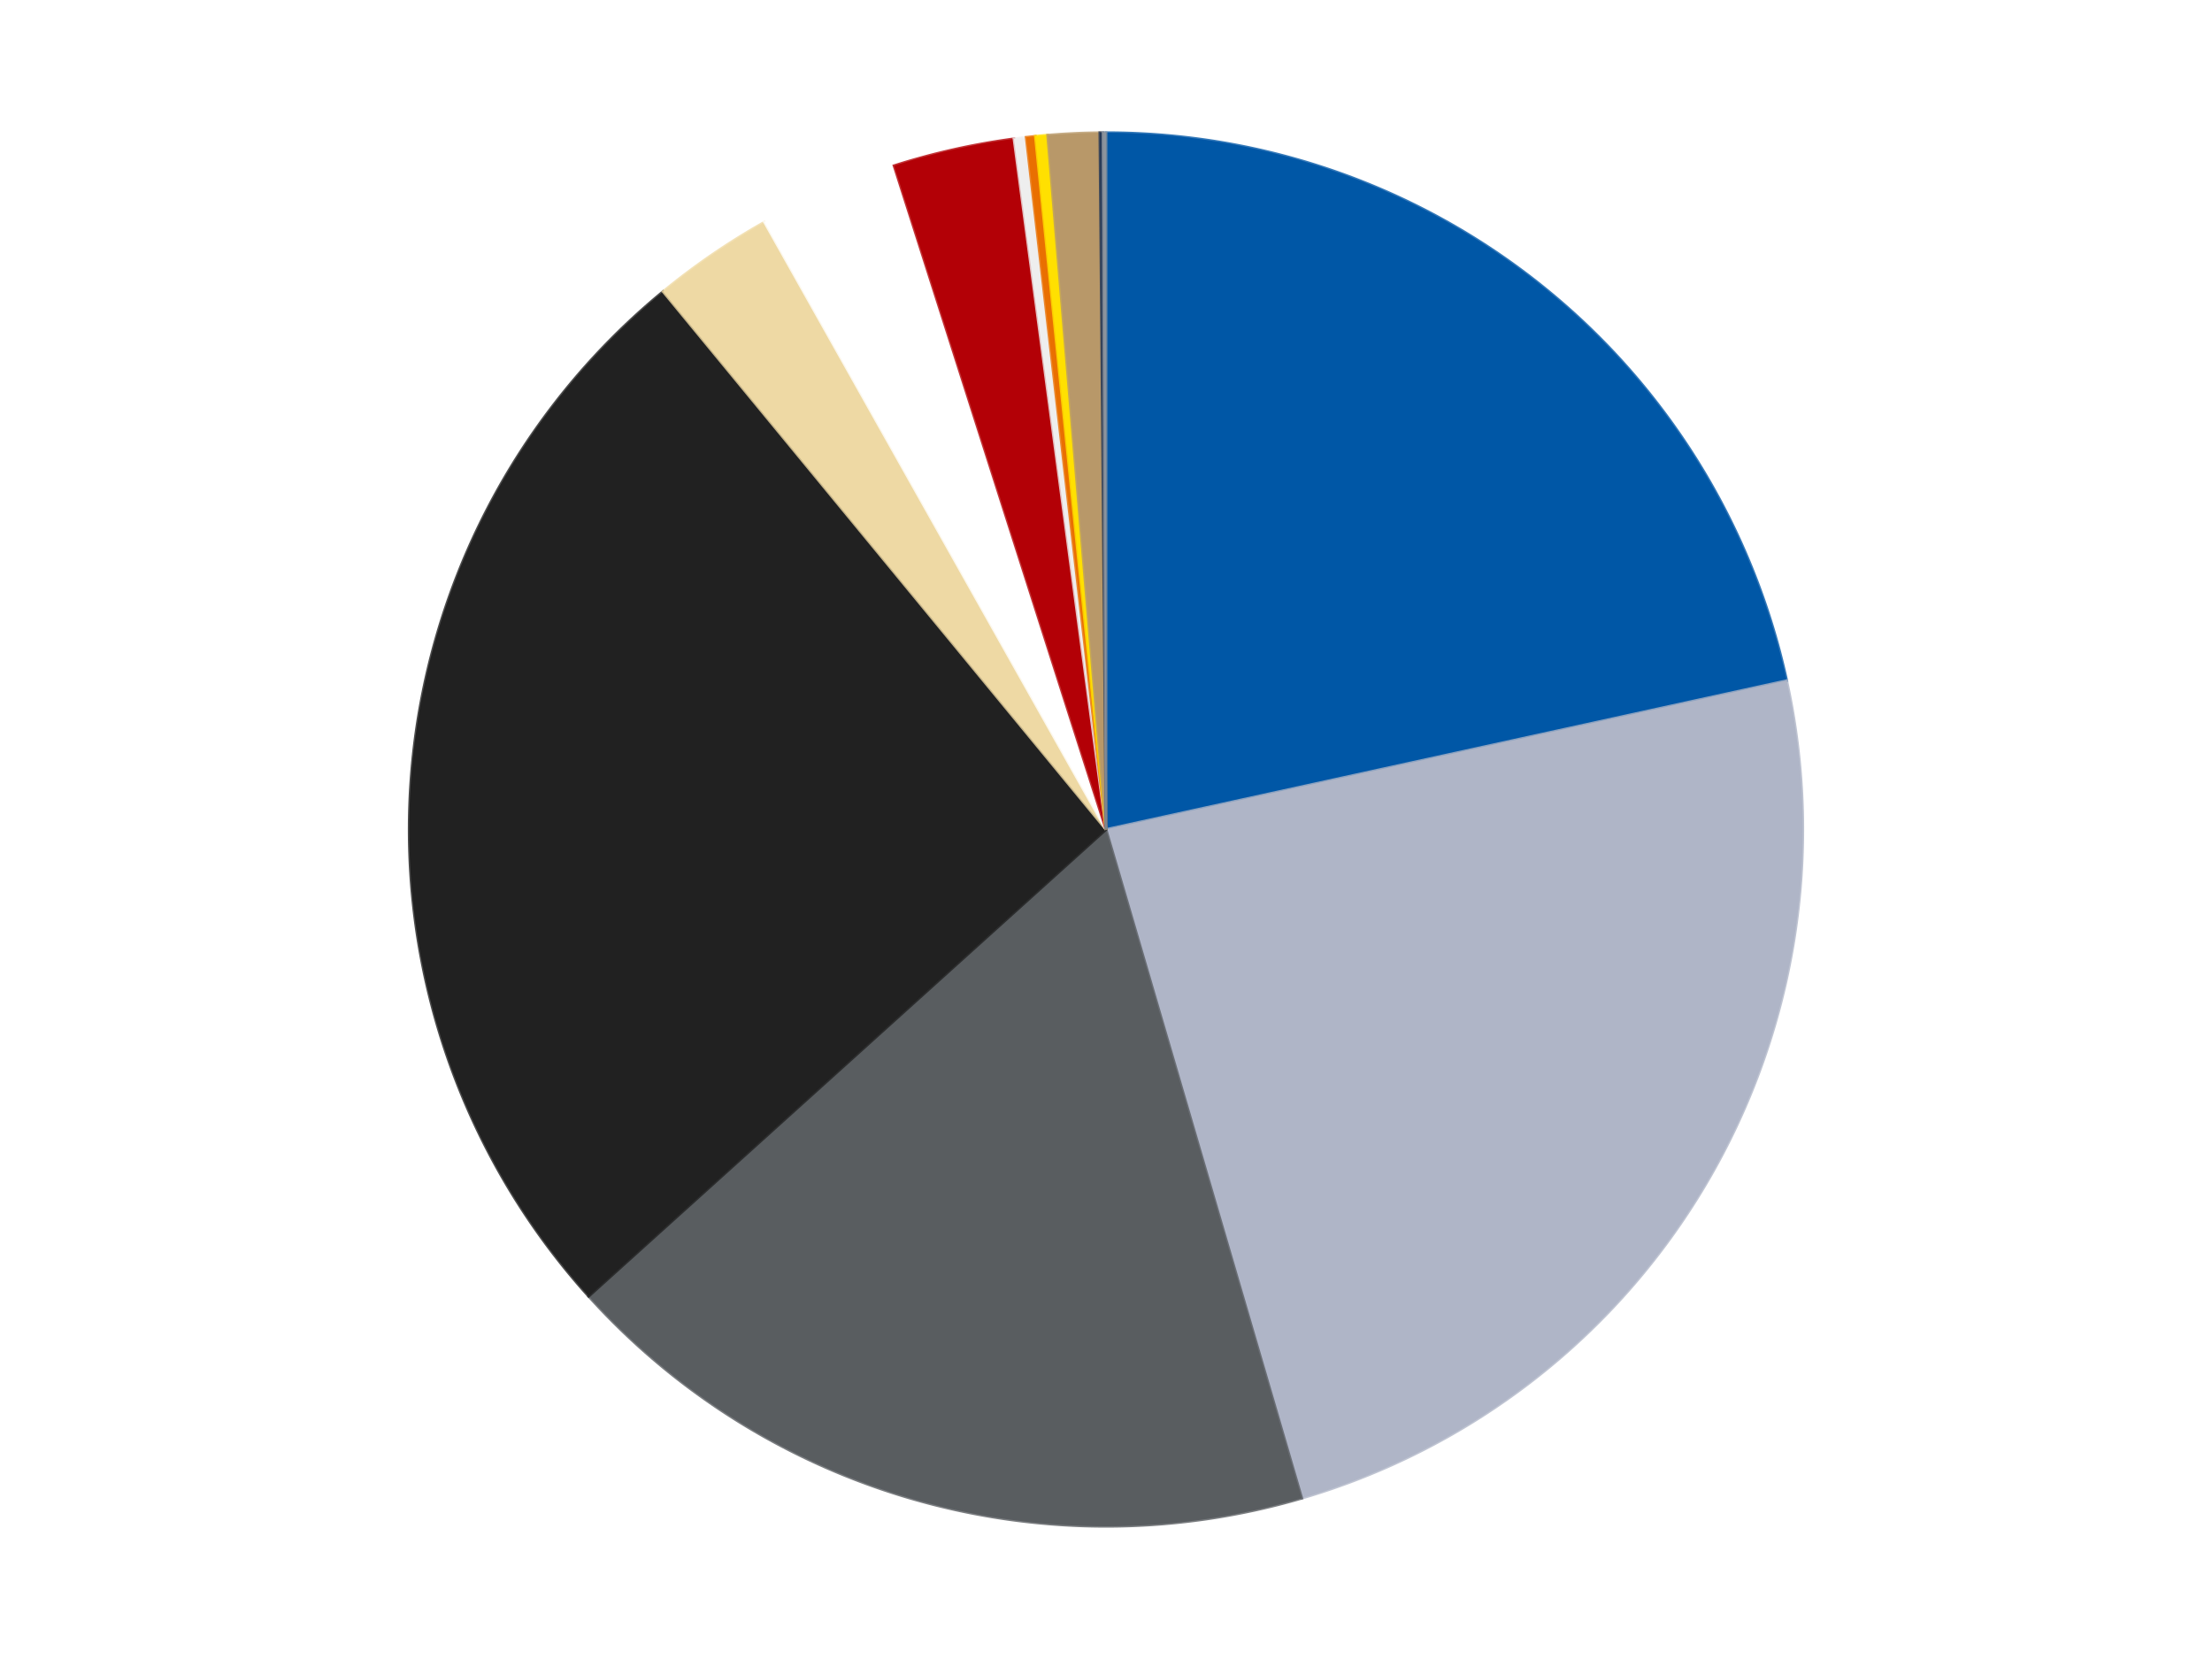
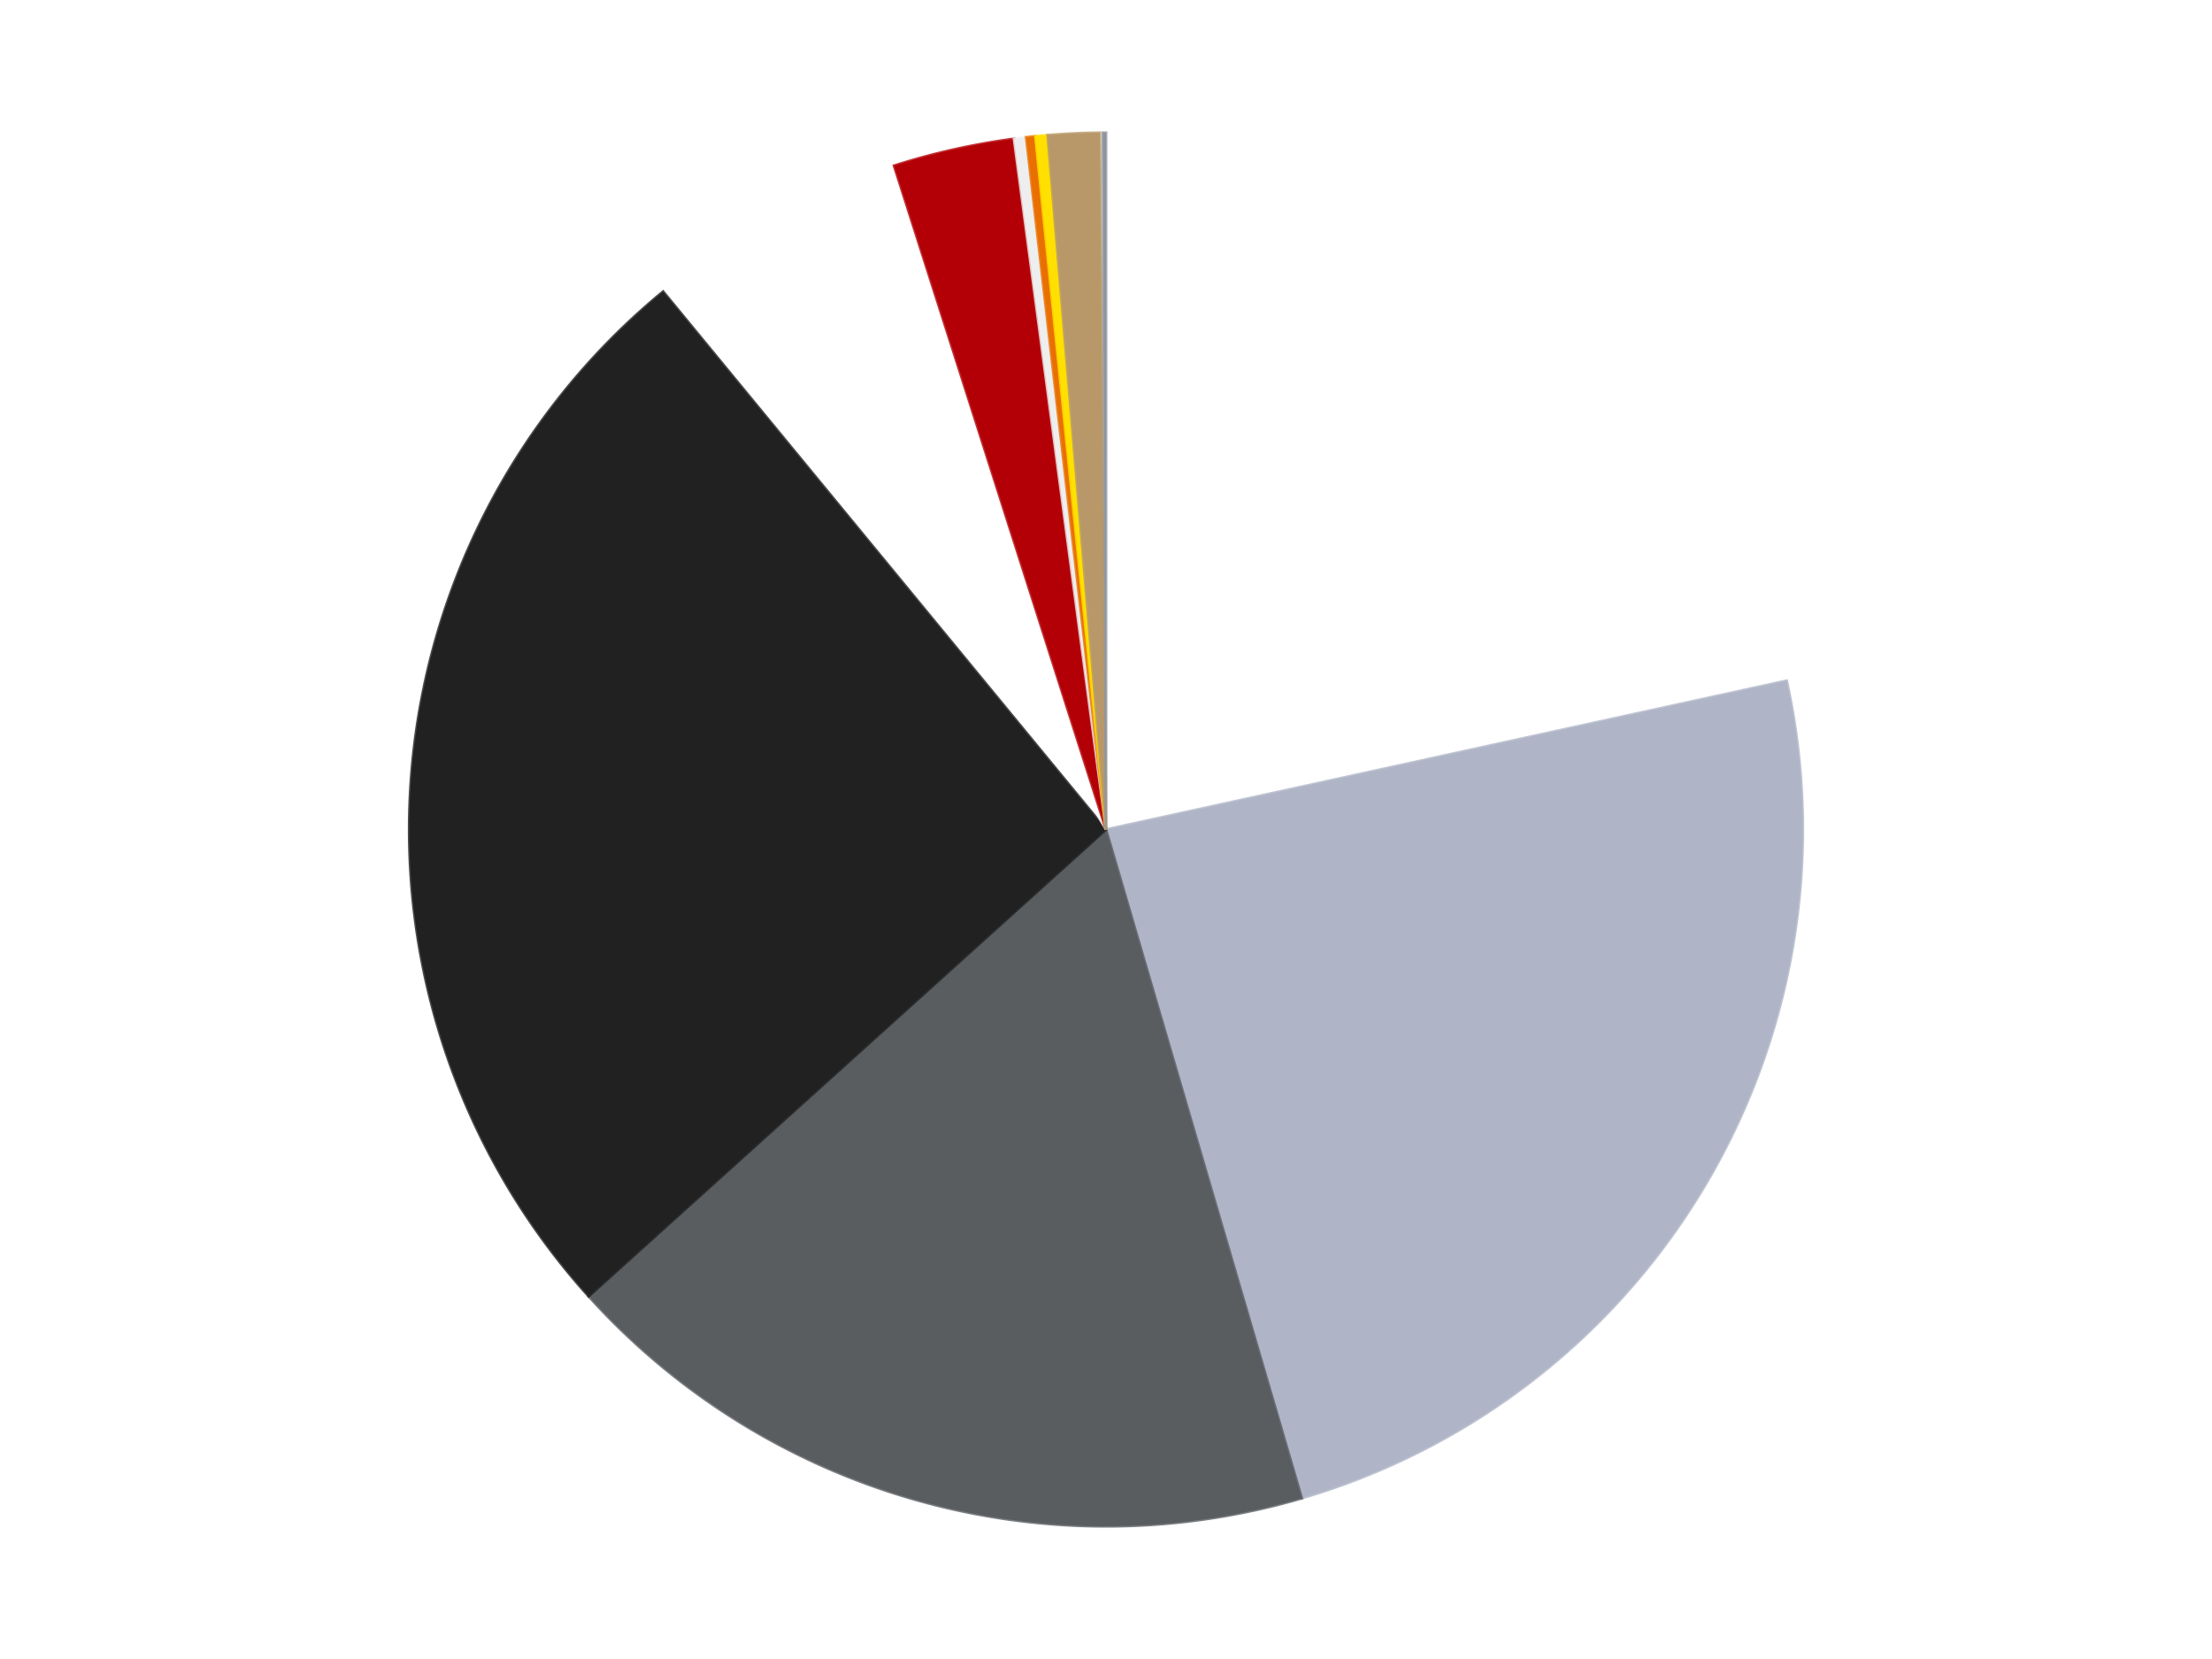
<svg xmlns="http://www.w3.org/2000/svg" xmlns:xlink="http://www.w3.org/1999/xlink" id="chart-5dcb2b96-d429-4f74-bad0-e4527192b30b" class="pygal-chart" viewBox="0 0 800 600">
  <defs>
    <style type="text/css">#chart-5dcb2b96-d429-4f74-bad0-e4527192b30b{-webkit-user-select:none;-webkit-font-smoothing:antialiased;font-family:Consolas,"Liberation Mono",Menlo,Courier,monospace}#chart-5dcb2b96-d429-4f74-bad0-e4527192b30b .title{font-family:Consolas,"Liberation Mono",Menlo,Courier,monospace;font-size:16px}#chart-5dcb2b96-d429-4f74-bad0-e4527192b30b .legends .legend text{font-family:Consolas,"Liberation Mono",Menlo,Courier,monospace;font-size:14px}#chart-5dcb2b96-d429-4f74-bad0-e4527192b30b .axis text{font-family:Consolas,"Liberation Mono",Menlo,Courier,monospace;font-size:10px}#chart-5dcb2b96-d429-4f74-bad0-e4527192b30b .axis text.major{font-family:Consolas,"Liberation Mono",Menlo,Courier,monospace;font-size:10px}#chart-5dcb2b96-d429-4f74-bad0-e4527192b30b .text-overlay text.value{font-family:Consolas,"Liberation Mono",Menlo,Courier,monospace;font-size:16px}#chart-5dcb2b96-d429-4f74-bad0-e4527192b30b .text-overlay text.label{font-family:Consolas,"Liberation Mono",Menlo,Courier,monospace;font-size:10px}#chart-5dcb2b96-d429-4f74-bad0-e4527192b30b .tooltip{font-family:Consolas,"Liberation Mono",Menlo,Courier,monospace;font-size:14px}#chart-5dcb2b96-d429-4f74-bad0-e4527192b30b text.no_data{font-family:Consolas,"Liberation Mono",Menlo,Courier,monospace;font-size:64px}
#chart-5dcb2b96-d429-4f74-bad0-e4527192b30b{background-color:transparent}#chart-5dcb2b96-d429-4f74-bad0-e4527192b30b path,#chart-5dcb2b96-d429-4f74-bad0-e4527192b30b line,#chart-5dcb2b96-d429-4f74-bad0-e4527192b30b rect,#chart-5dcb2b96-d429-4f74-bad0-e4527192b30b circle{-webkit-transition:150ms;-moz-transition:150ms;transition:150ms}#chart-5dcb2b96-d429-4f74-bad0-e4527192b30b .graph &gt; .background{fill:transparent}#chart-5dcb2b96-d429-4f74-bad0-e4527192b30b .plot &gt; .background{fill:transparent}#chart-5dcb2b96-d429-4f74-bad0-e4527192b30b .graph{fill:rgba(0,0,0,.87)}#chart-5dcb2b96-d429-4f74-bad0-e4527192b30b text.no_data{fill:rgba(0,0,0,1)}#chart-5dcb2b96-d429-4f74-bad0-e4527192b30b .title{fill:rgba(0,0,0,1)}#chart-5dcb2b96-d429-4f74-bad0-e4527192b30b .legends .legend text{fill:rgba(0,0,0,.87)}#chart-5dcb2b96-d429-4f74-bad0-e4527192b30b .legends .legend:hover text{fill:rgba(0,0,0,1)}#chart-5dcb2b96-d429-4f74-bad0-e4527192b30b .axis .line{stroke:rgba(0,0,0,1)}#chart-5dcb2b96-d429-4f74-bad0-e4527192b30b .axis .guide.line{stroke:rgba(0,0,0,.54)}#chart-5dcb2b96-d429-4f74-bad0-e4527192b30b .axis .major.line{stroke:rgba(0,0,0,.87)}#chart-5dcb2b96-d429-4f74-bad0-e4527192b30b .axis text.major{fill:rgba(0,0,0,1)}#chart-5dcb2b96-d429-4f74-bad0-e4527192b30b .axis.y .guides:hover .guide.line,#chart-5dcb2b96-d429-4f74-bad0-e4527192b30b .line-graph .axis.x .guides:hover .guide.line,#chart-5dcb2b96-d429-4f74-bad0-e4527192b30b .stackedline-graph .axis.x .guides:hover .guide.line,#chart-5dcb2b96-d429-4f74-bad0-e4527192b30b .xy-graph .axis.x .guides:hover .guide.line{stroke:rgba(0,0,0,1)}#chart-5dcb2b96-d429-4f74-bad0-e4527192b30b .axis .guides:hover text{fill:rgba(0,0,0,1)}#chart-5dcb2b96-d429-4f74-bad0-e4527192b30b .reactive{fill-opacity:1.0;stroke-opacity:.8;stroke-width:1}#chart-5dcb2b96-d429-4f74-bad0-e4527192b30b .ci{stroke:rgba(0,0,0,.87)}#chart-5dcb2b96-d429-4f74-bad0-e4527192b30b .reactive.active,#chart-5dcb2b96-d429-4f74-bad0-e4527192b30b .active .reactive{fill-opacity:0.6;stroke-opacity:.9;stroke-width:4}#chart-5dcb2b96-d429-4f74-bad0-e4527192b30b .ci .reactive.active{stroke-width:1.5}#chart-5dcb2b96-d429-4f74-bad0-e4527192b30b .series text{fill:rgba(0,0,0,1)}#chart-5dcb2b96-d429-4f74-bad0-e4527192b30b .tooltip rect{fill:transparent;stroke:rgba(0,0,0,1);-webkit-transition:opacity 150ms;-moz-transition:opacity 150ms;transition:opacity 150ms}#chart-5dcb2b96-d429-4f74-bad0-e4527192b30b .tooltip .label{fill:rgba(0,0,0,.87)}#chart-5dcb2b96-d429-4f74-bad0-e4527192b30b .tooltip .label{fill:rgba(0,0,0,.87)}#chart-5dcb2b96-d429-4f74-bad0-e4527192b30b .tooltip .legend{font-size:.8em;fill:rgba(0,0,0,.54)}#chart-5dcb2b96-d429-4f74-bad0-e4527192b30b .tooltip .x_label{font-size:.6em;fill:rgba(0,0,0,1)}#chart-5dcb2b96-d429-4f74-bad0-e4527192b30b .tooltip .xlink{font-size:.5em;text-decoration:underline}#chart-5dcb2b96-d429-4f74-bad0-e4527192b30b .tooltip .value{font-size:1.5em}#chart-5dcb2b96-d429-4f74-bad0-e4527192b30b .bound{font-size:.5em}#chart-5dcb2b96-d429-4f74-bad0-e4527192b30b .max-value{font-size:.75em;fill:rgba(0,0,0,.54)}#chart-5dcb2b96-d429-4f74-bad0-e4527192b30b .map-element{fill:transparent;stroke:rgba(0,0,0,.54) !important}#chart-5dcb2b96-d429-4f74-bad0-e4527192b30b .map-element .reactive{fill-opacity:inherit;stroke-opacity:inherit}#chart-5dcb2b96-d429-4f74-bad0-e4527192b30b .color-0,#chart-5dcb2b96-d429-4f74-bad0-e4527192b30b .color-0 a:visited{stroke:#F44336;fill:#F44336}#chart-5dcb2b96-d429-4f74-bad0-e4527192b30b .color-1,#chart-5dcb2b96-d429-4f74-bad0-e4527192b30b .color-1 a:visited{stroke:#3F51B5;fill:#3F51B5}#chart-5dcb2b96-d429-4f74-bad0-e4527192b30b .color-2,#chart-5dcb2b96-d429-4f74-bad0-e4527192b30b .color-2 a:visited{stroke:#009688;fill:#009688}#chart-5dcb2b96-d429-4f74-bad0-e4527192b30b .color-3,#chart-5dcb2b96-d429-4f74-bad0-e4527192b30b .color-3 a:visited{stroke:#FFC107;fill:#FFC107}#chart-5dcb2b96-d429-4f74-bad0-e4527192b30b .color-4,#chart-5dcb2b96-d429-4f74-bad0-e4527192b30b .color-4 a:visited{stroke:#FF5722;fill:#FF5722}#chart-5dcb2b96-d429-4f74-bad0-e4527192b30b .color-5,#chart-5dcb2b96-d429-4f74-bad0-e4527192b30b .color-5 a:visited{stroke:#9C27B0;fill:#9C27B0}#chart-5dcb2b96-d429-4f74-bad0-e4527192b30b .color-6,#chart-5dcb2b96-d429-4f74-bad0-e4527192b30b .color-6 a:visited{stroke:#03A9F4;fill:#03A9F4}#chart-5dcb2b96-d429-4f74-bad0-e4527192b30b .color-7,#chart-5dcb2b96-d429-4f74-bad0-e4527192b30b .color-7 a:visited{stroke:#8BC34A;fill:#8BC34A}#chart-5dcb2b96-d429-4f74-bad0-e4527192b30b .color-8,#chart-5dcb2b96-d429-4f74-bad0-e4527192b30b .color-8 a:visited{stroke:#FF9800;fill:#FF9800}#chart-5dcb2b96-d429-4f74-bad0-e4527192b30b .color-9,#chart-5dcb2b96-d429-4f74-bad0-e4527192b30b .color-9 a:visited{stroke:#E91E63;fill:#E91E63}#chart-5dcb2b96-d429-4f74-bad0-e4527192b30b .color-10,#chart-5dcb2b96-d429-4f74-bad0-e4527192b30b .color-10 a:visited{stroke:#2196F3;fill:#2196F3}#chart-5dcb2b96-d429-4f74-bad0-e4527192b30b .color-11,#chart-5dcb2b96-d429-4f74-bad0-e4527192b30b .color-11 a:visited{stroke:#4CAF50;fill:#4CAF50}#chart-5dcb2b96-d429-4f74-bad0-e4527192b30b .color-12,#chart-5dcb2b96-d429-4f74-bad0-e4527192b30b .color-12 a:visited{stroke:#FFEB3B;fill:#FFEB3B}#chart-5dcb2b96-d429-4f74-bad0-e4527192b30b .text-overlay .color-0 text{fill:black}#chart-5dcb2b96-d429-4f74-bad0-e4527192b30b .text-overlay .color-1 text{fill:black}#chart-5dcb2b96-d429-4f74-bad0-e4527192b30b .text-overlay .color-2 text{fill:black}#chart-5dcb2b96-d429-4f74-bad0-e4527192b30b .text-overlay .color-3 text{fill:black}#chart-5dcb2b96-d429-4f74-bad0-e4527192b30b .text-overlay .color-4 text{fill:black}#chart-5dcb2b96-d429-4f74-bad0-e4527192b30b .text-overlay .color-5 text{fill:black}#chart-5dcb2b96-d429-4f74-bad0-e4527192b30b .text-overlay .color-6 text{fill:black}#chart-5dcb2b96-d429-4f74-bad0-e4527192b30b .text-overlay .color-7 text{fill:black}#chart-5dcb2b96-d429-4f74-bad0-e4527192b30b .text-overlay .color-8 text{fill:black}#chart-5dcb2b96-d429-4f74-bad0-e4527192b30b .text-overlay .color-9 text{fill:black}#chart-5dcb2b96-d429-4f74-bad0-e4527192b30b .text-overlay .color-10 text{fill:black}#chart-5dcb2b96-d429-4f74-bad0-e4527192b30b .text-overlay .color-11 text{fill:black}#chart-5dcb2b96-d429-4f74-bad0-e4527192b30b .text-overlay .color-12 text{fill:black}
#chart-5dcb2b96-d429-4f74-bad0-e4527192b30b text.no_data{text-anchor:middle}#chart-5dcb2b96-d429-4f74-bad0-e4527192b30b .guide.line{fill:none}#chart-5dcb2b96-d429-4f74-bad0-e4527192b30b .centered{text-anchor:middle}#chart-5dcb2b96-d429-4f74-bad0-e4527192b30b .title{text-anchor:middle}#chart-5dcb2b96-d429-4f74-bad0-e4527192b30b .legends .legend text{fill-opacity:1}#chart-5dcb2b96-d429-4f74-bad0-e4527192b30b .axis.x text{text-anchor:middle}#chart-5dcb2b96-d429-4f74-bad0-e4527192b30b .axis.x:not(.web) text[transform]{text-anchor:start}#chart-5dcb2b96-d429-4f74-bad0-e4527192b30b .axis.x:not(.web) text[transform].backwards{text-anchor:end}#chart-5dcb2b96-d429-4f74-bad0-e4527192b30b .axis.y text{text-anchor:end}#chart-5dcb2b96-d429-4f74-bad0-e4527192b30b .axis.y text[transform].backwards{text-anchor:start}#chart-5dcb2b96-d429-4f74-bad0-e4527192b30b .axis.y2 text{text-anchor:start}#chart-5dcb2b96-d429-4f74-bad0-e4527192b30b .axis.y2 text[transform].backwards{text-anchor:end}#chart-5dcb2b96-d429-4f74-bad0-e4527192b30b .axis .guide.line{stroke-dasharray:4,4;stroke:black}#chart-5dcb2b96-d429-4f74-bad0-e4527192b30b .axis .major.guide.line{stroke-dasharray:6,6;stroke:black}#chart-5dcb2b96-d429-4f74-bad0-e4527192b30b .horizontal .axis.y .guide.line,#chart-5dcb2b96-d429-4f74-bad0-e4527192b30b .horizontal .axis.y2 .guide.line,#chart-5dcb2b96-d429-4f74-bad0-e4527192b30b .vertical .axis.x .guide.line{opacity:0}#chart-5dcb2b96-d429-4f74-bad0-e4527192b30b .horizontal .axis.always_show .guide.line,#chart-5dcb2b96-d429-4f74-bad0-e4527192b30b .vertical .axis.always_show .guide.line{opacity:1 !important}#chart-5dcb2b96-d429-4f74-bad0-e4527192b30b .axis.y .guides:hover .guide.line,#chart-5dcb2b96-d429-4f74-bad0-e4527192b30b .axis.y2 .guides:hover .guide.line,#chart-5dcb2b96-d429-4f74-bad0-e4527192b30b .axis.x .guides:hover .guide.line{opacity:1}#chart-5dcb2b96-d429-4f74-bad0-e4527192b30b .axis .guides:hover text{opacity:1}#chart-5dcb2b96-d429-4f74-bad0-e4527192b30b .nofill{fill:none}#chart-5dcb2b96-d429-4f74-bad0-e4527192b30b .subtle-fill{fill-opacity:.2}#chart-5dcb2b96-d429-4f74-bad0-e4527192b30b .dot{stroke-width:1px;fill-opacity:1;stroke-opacity:1}#chart-5dcb2b96-d429-4f74-bad0-e4527192b30b .dot.active{stroke-width:5px}#chart-5dcb2b96-d429-4f74-bad0-e4527192b30b .dot.negative{fill:transparent}#chart-5dcb2b96-d429-4f74-bad0-e4527192b30b text,#chart-5dcb2b96-d429-4f74-bad0-e4527192b30b tspan{stroke:none !important}#chart-5dcb2b96-d429-4f74-bad0-e4527192b30b .series text.active{opacity:1}#chart-5dcb2b96-d429-4f74-bad0-e4527192b30b .tooltip rect{fill-opacity:.95;stroke-width:.5}#chart-5dcb2b96-d429-4f74-bad0-e4527192b30b .tooltip text{fill-opacity:1}#chart-5dcb2b96-d429-4f74-bad0-e4527192b30b .showable{visibility:hidden}#chart-5dcb2b96-d429-4f74-bad0-e4527192b30b .showable.shown{visibility:visible}#chart-5dcb2b96-d429-4f74-bad0-e4527192b30b .gauge-background{fill:rgba(229,229,229,1);stroke:none}#chart-5dcb2b96-d429-4f74-bad0-e4527192b30b .bg-lines{stroke:transparent;stroke-width:2px}</style>
    <script type="text/javascript">window.pygal = window.pygal || {};window.pygal.config = window.pygal.config || {};window.pygal.config['5dcb2b96-d429-4f74-bad0-e4527192b30b'] = {"allow_interruptions": false, "box_mode": "extremes", "classes": ["pygal-chart"], "css": ["file://style.css", "file://graph.css"], "defs": [], "disable_xml_declaration": false, "dots_size": 2.5, "dynamic_print_values": false, "explicit_size": false, "fill": false, "force_uri_protocol": "https", "formatter": null, "half_pie": false, "height": 600, "include_x_axis": false, "inner_radius": 0, "interpolate": null, "interpolation_parameters": {}, "interpolation_precision": 250, "inverse_y_axis": false, "js": ["//kozea.github.io/pygal.js/2.0.x/pygal-tooltips.min.js"], "legend_at_bottom": false, "legend_at_bottom_columns": null, "legend_box_size": 12, "logarithmic": false, "margin": 20, "margin_bottom": null, "margin_left": null, "margin_right": null, "margin_top": null, "max_scale": 16, "min_scale": 4, "missing_value_fill_truncation": "x", "no_data_text": "No data", "no_prefix": false, "order_min": null, "pretty_print": false, "print_labels": false, "print_values": false, "print_values_position": "center", "print_zeroes": true, "range": null, "rounded_bars": null, "secondary_range": null, "show_dots": true, "show_legend": false, "show_minor_x_labels": true, "show_minor_y_labels": true, "show_only_major_dots": false, "show_x_guides": false, "show_x_labels": true, "show_y_guides": true, "show_y_labels": true, "spacing": 10, "stack_from_top": false, "strict": false, "stroke": true, "stroke_style": null, "style": {"background": "transparent", "ci_colors": [], "colors": ["#F44336", "#3F51B5", "#009688", "#FFC107", "#FF5722", "#9C27B0", "#03A9F4", "#8BC34A", "#FF9800", "#E91E63", "#2196F3", "#4CAF50", "#FFEB3B", "#673AB7", "#00BCD4", "#CDDC39", "#9E9E9E", "#607D8B"], "dot_opacity": "1", "font_family": "Consolas, \"Liberation Mono\", Menlo, Courier, monospace", "foreground": "rgba(0, 0, 0, .87)", "foreground_strong": "rgba(0, 0, 0, 1)", "foreground_subtle": "rgba(0, 0, 0, .54)", "guide_stroke_color": "black", "guide_stroke_dasharray": "4,4", "label_font_family": "Consolas, \"Liberation Mono\", Menlo, Courier, monospace", "label_font_size": 10, "legend_font_family": "Consolas, \"Liberation Mono\", Menlo, Courier, monospace", "legend_font_size": 14, "major_guide_stroke_color": "black", "major_guide_stroke_dasharray": "6,6", "major_label_font_family": "Consolas, \"Liberation Mono\", Menlo, Courier, monospace", "major_label_font_size": 10, "no_data_font_family": "Consolas, \"Liberation Mono\", Menlo, Courier, monospace", "no_data_font_size": 64, "opacity": "1.0", "opacity_hover": "0.6", "plot_background": "transparent", "stroke_opacity": ".8", "stroke_opacity_hover": ".9", "stroke_width": "1", "stroke_width_hover": "4", "title_font_family": "Consolas, \"Liberation Mono\", Menlo, Courier, monospace", "title_font_size": 16, "tooltip_font_family": "Consolas, \"Liberation Mono\", Menlo, Courier, monospace", "tooltip_font_size": 14, "transition": "150ms", "value_background": "rgba(229, 229, 229, 1)", "value_colors": [], "value_font_family": "Consolas, \"Liberation Mono\", Menlo, Courier, monospace", "value_font_size": 16, "value_label_font_family": "Consolas, \"Liberation Mono\", Menlo, Courier, monospace", "value_label_font_size": 10}, "title": null, "tooltip_border_radius": 0, "tooltip_fancy_mode": true, "truncate_label": null, "truncate_legend": null, "width": 800, "x_label_rotation": 0, "x_labels": null, "x_labels_major": null, "x_labels_major_count": null, "x_labels_major_every": null, "x_title": null, "xrange": null, "y_label_rotation": 0, "y_labels": null, "y_labels_major": null, "y_labels_major_count": null, "y_labels_major_every": null, "y_title": null, "zero": 0, "legends": ["Blue", "Light Bluish Gray", "Dark Bluish Gray", "Black", "Tan", "White", "Red", "Trans-Clear", "Trans-Orange", "Yellow", "Dark Tan", "Dark Blue", "Flat Silver"]}</script>
    <script type="text/javascript" xlink:href="https://kozea.github.io/pygal.js/2.0.x/pygal-tooltips.min.js" />
  </defs>
  <title>Pygal</title>
  <g class="graph pie-graph vertical">
    <rect x="0" y="0" width="800" height="600" class="background" />
    <g transform="translate(20, 20)" class="plot">
      <rect x="0" y="0" width="760" height="560" class="background" />
      <g class="series serie-0 color-0">
        <g class="slices">
          <g class="slice" style="fill: #0057A6; stroke: #0057A6">
-             <path d="M380 28 A252 252 0 0 1 626.184 226.174 L380 280 A0 0 0 0 0 380 280 z" class="slice reactive tooltip-trigger" />
            <desc class="value">307</desc>
            <desc class="x centered">459.0093959624403</desc>
            <desc class="y centered">181.84952700241163</desc>
          </g>
        </g>
      </g>
      <g class="series serie-1 color-1">
        <g class="slices">
          <g class="slice" style="fill: #AFB5C7; stroke: #AFB5C7">
            <path d="M626.184 226.174 A252 252 0 0 1 450.802 521.849 L380 280 A0 0 0 0 0 380 280 z" class="slice reactive tooltip-trigger" />
            <desc class="value">340</desc>
            <desc class="x centered">488.36985838654493</desc>
            <desc class="y centered">344.28043087347965</desc>
          </g>
        </g>
      </g>
      <g class="series serie-2 color-2">
        <g class="slices">
          <g class="slice" style="fill: #595D60; stroke: #595D60">
            <path d="M450.802 521.849 A252 252 0 0 1 192.901 448.814 L380 280 A0 0 0 0 0 380 280 z" class="slice reactive tooltip-trigger" />
            <desc class="value">254</desc>
            <desc class="x centered">345.66800507050164</desc>
            <desc class="y centered">401.23247965855063</desc>
          </g>
        </g>
      </g>
      <g class="series serie-3 color-3">
        <g class="slices">
          <g class="slice" style="fill: #212121; stroke: #212121">
            <path d="M192.901 448.814 A252 252 0 0 1 219.824 85.455 L380 280 A0 0 0 0 0 380 280 z" class="slice reactive tooltip-trigger" />
            <desc class="value">366</desc>
            <desc class="x centered">254.34444678648765</desc>
            <desc class="y centered">270.6896860092601</desc>
          </g>
        </g>
      </g>
      <g class="series serie-4 color-4">
        <g class="slices">
          <g class="slice" style="fill: #EED9A4; stroke: #EED9A4">
-             <path d="M219.824 85.455 A252 252 0 0 1 256.497 60.339 L380 280 A0 0 0 0 0 380 280 z" class="slice reactive tooltip-trigger" />
            <desc class="value">40</desc>
            <desc class="x centered">308.80293678121916</desc>
            <desc class="y centered">176.04338313978795</desc>
          </g>
        </g>
      </g>
      <g class="series serie-5 color-5">
        <g class="slices">
          <g class="slice" style="fill: #FFFFFF; stroke: #FFFFFF">
            <path d="M256.497 60.339 A252 252 0 0 1 303.346 39.941 L380 280 A0 0 0 0 0 380 280 z" class="slice reactive tooltip-trigger" />
            <desc class="value">46</desc>
            <desc class="x centered">329.70164256936965</desc>
            <desc class="y centered">164.47478526407946</desc>
          </g>
        </g>
      </g>
      <g class="series serie-6 color-6">
        <g class="slices">
          <g class="slice" style="fill: #B30006; stroke: #B30006">
            <path d="M303.346 39.941 A252 252 0 0 1 346.717 30.208 L380 280 A0 0 0 0 0 380 280 z" class="slice reactive tooltip-trigger" />
            <desc class="value">40</desc>
            <desc class="x centered">352.40808691248634</desc>
            <desc class="y centered">157.05819941057032</desc>
          </g>
        </g>
      </g>
      <g class="series serie-7 color-7">
        <g class="slices">
          <g class="slice" style="fill: #EEEEEE; stroke: #EEEEEE">
            <path d="M346.717 30.208 A252 252 0 0 1 351.133 29.659 L380 280 A0 0 0 0 0 380 280 z" class="slice reactive tooltip-trigger" />
            <desc class="value">4</desc>
            <desc class="x centered">364.46194644912475</desc>
            <desc class="y centered">154.961730290882</desc>
          </g>
        </g>
      </g>
      <g class="series serie-8 color-8">
        <g class="slices">
          <g class="slice" style="fill: #E96F01; stroke: #E96F01">
            <path d="M351.133 29.659 A252 252 0 0 1 354.452 29.298 L380 280 A0 0 0 0 0 380 280 z" class="slice reactive tooltip-trigger" />
            <desc class="value">3</desc>
            <desc class="x centered">366.3960757456576</desc>
            <desc class="y centered">154.73654465534605</desc>
          </g>
        </g>
      </g>
      <g class="series serie-9 color-9">
        <g class="slices">
          <g class="slice" style="fill: #FFE001; stroke: #FFE001">
            <path d="M354.452 29.298 A252 252 0 0 1 358.884 28.886 L380 280 A0 0 0 0 0 380 280 z" class="slice reactive tooltip-trigger" />
            <desc class="value">4</desc>
            <desc class="x centered">368.3334539814111</desc>
            <desc class="y centered">154.54127489888896</desc>
          </g>
        </g>
      </g>
      <g class="series serie-10 color-10">
        <g class="slices">
          <g class="slice" style="fill: #B89869; stroke: #B89869">
            <path d="M358.884 28.886 A252 252 0 0 1 377.775 28.01 L380 280 A0 0 0 0 0 380 280 z" class="slice reactive tooltip-trigger" />
            <desc class="value">17</desc>
            <desc class="x centered">374.16045218959505</desc>
            <desc class="y centered">154.135391466187</desc>
          </g>
        </g>
      </g>
      <g class="series serie-11 color-11">
        <g class="slices">
          <g class="slice" style="fill: #243757; stroke: #243757">
-             <path d="M377.775 28.01 A252 252 0 0 1 378.887 28.002 L380 280 A0 0 0 0 0 380 280 z" class="slice reactive tooltip-trigger" />
            <desc class="value">1</desc>
            <desc class="x centered">379.16548605691196</desc>
            <desc class="y centered">154.00276357602604</desc>
          </g>
        </g>
      </g>
      <g class="series serie-12 color-12">
        <g class="slices">
          <g class="slice" style="fill: #8D949C; stroke: #8D949C">
            <path d="M378.887 28.002 A252 252 0 0 1 380 28 L380 280 A0 0 0 0 0 380 280 z" class="slice reactive tooltip-trigger" />
            <desc class="value">1</desc>
            <desc class="x centered">379.7218268778674</desc>
            <desc class="y centered">154.00030706500064</desc>
          </g>
        </g>
      </g>
    </g>
    <g class="titles" />
    <g transform="translate(20, 20)" class="plot overlay">
      <g class="series serie-0 color-0" />
      <g class="series serie-1 color-1" />
      <g class="series serie-2 color-2" />
      <g class="series serie-3 color-3" />
      <g class="series serie-4 color-4" />
      <g class="series serie-5 color-5" />
      <g class="series serie-6 color-6" />
      <g class="series serie-7 color-7" />
      <g class="series serie-8 color-8" />
      <g class="series serie-9 color-9" />
      <g class="series serie-10 color-10" />
      <g class="series serie-11 color-11" />
      <g class="series serie-12 color-12" />
    </g>
    <g transform="translate(20, 20)" class="plot text-overlay">
      <g class="series serie-0 color-0" />
      <g class="series serie-1 color-1" />
      <g class="series serie-2 color-2" />
      <g class="series serie-3 color-3" />
      <g class="series serie-4 color-4" />
      <g class="series serie-5 color-5" />
      <g class="series serie-6 color-6" />
      <g class="series serie-7 color-7" />
      <g class="series serie-8 color-8" />
      <g class="series serie-9 color-9" />
      <g class="series serie-10 color-10" />
      <g class="series serie-11 color-11" />
      <g class="series serie-12 color-12" />
    </g>
    <g transform="translate(20, 20)" class="plot tooltip-overlay">
      <g transform="translate(0 0)" style="opacity: 0" class="tooltip">
        <rect rx="0" ry="0" width="0" height="0" class="tooltip-box" />
        <g class="text" />
      </g>
    </g>
  </g>
</svg>